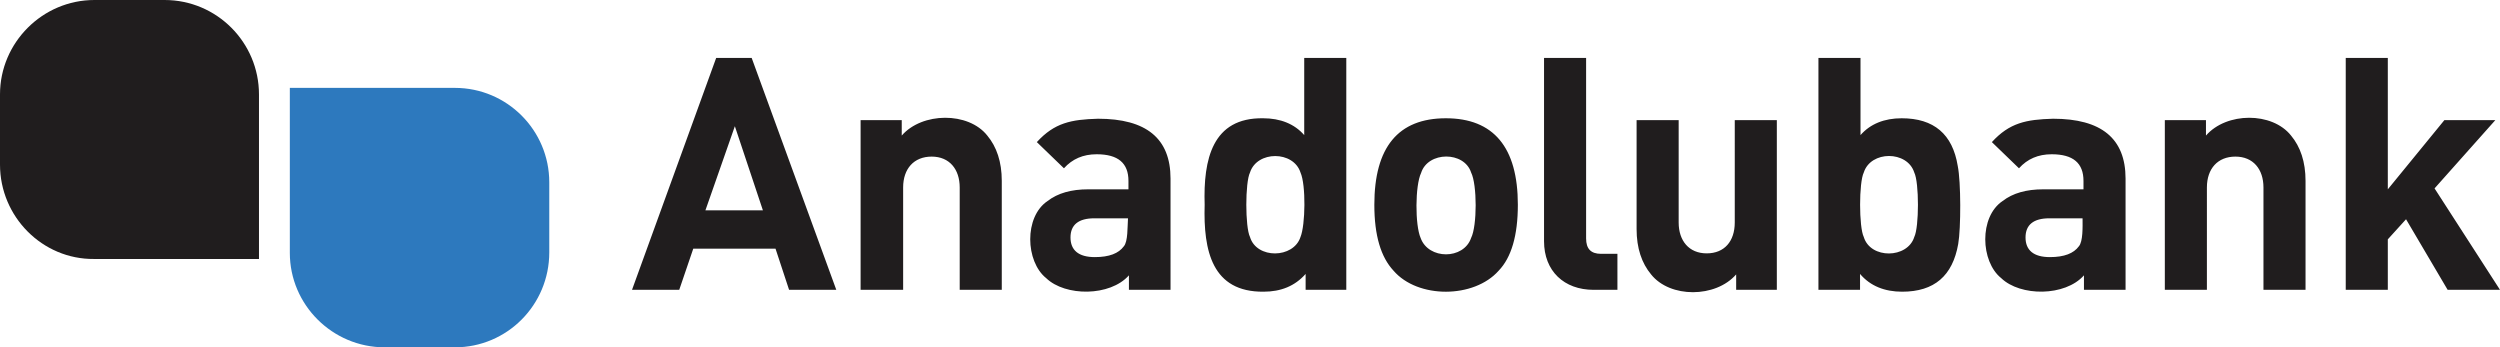
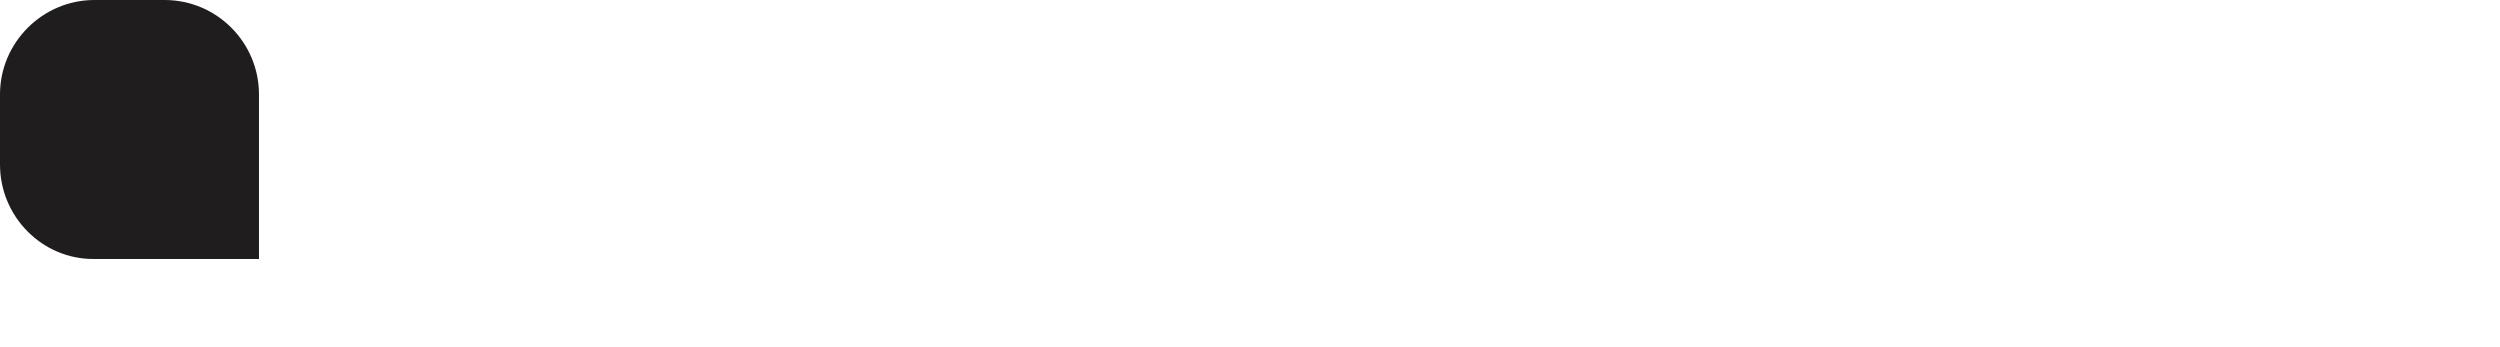
<svg xmlns="http://www.w3.org/2000/svg" viewBox="0 0 534.8 74.3">
-   <path d="m157.2 27-6.3 18h12.3l-6-18Zm11.6 35-2.9-8.8h-17.6l-3 8.8h-10.1l18-49.6h7.6L178.9 62h-10.1ZM205.3 62V40.1c0-3.9-2.2-6.6-6-6.6s-6.1 2.6-6.1 6.6V62h-9.1V25.7h8.8V29c4.35-5.02 14.25-5.13 18.3 0 2 2.4 3.1 5.6 3.1 9.7V62h-9ZM241.3 46.7h-7.2c-3.4 0-5.1 1.4-5.1 4.1s1.7 4.2 5.2 4.2c3.1 0 5.1-.8 6.2-2.3.91-1.01.77-4.22.9-6Zm.2 15.3v-3.1c-4.04 4.56-13.62 4.54-17.7.6-4.44-3.55-4.76-13.11.3-16.5 2.2-1.7 5.1-2.5 8.7-2.5h8.6v-1.8c0-3.8-2.2-5.7-6.8-5.7-2.9 0-5.2 1-7 3l-5.8-5.6c3.78-4.14 7.35-4.84 13.1-5 10.3 0 15.5 4.2 15.5 12.8V62h-8.9ZM278.2 36.9c-1.51-4.69-9.29-4.69-10.8 0-1.05 2.1-1.05 11.7 0 13.8 1.41 4.73 9.31 4.63 10.8 0 1.05-2.53 1.19-11.16 0-13.8m1.1 25.1v-3.4c-2.3 2.6-5.3 3.8-9 3.8-10.99.1-12.9-8.71-12.6-18.6-.31-9.72 1.64-18.66 12.5-18.5 3.7 0 6.7 1.2 8.8 3.6V12.4h9V62h-8.7ZM314.7 36.9c-1.48-4.58-9.23-4.56-10.7.1-1.29 2.68-1.31 11.17-.1 13.9 1.66 4.67 9.21 4.68 10.8 0 1.3-2.56 1.3-11.44 0-14m5.9 21c-5.27 5.97-17.3 6.04-22.5 0-2.7-2.9-4.1-7.5-4.1-14.1 0-12.3 5.1-18.5 15.3-18.5s15.4 6.2 15.4 18.5c0 6.6-1.4 11.3-4.1 14.1M340.9 62c-6.3 0-10.6-4-10.6-10.4V12.4h9V51c0 2.2 1 3.3 3.2 3.3h3.5V62h-5.1ZM371.4 62v-3.3c-4.39 5.05-14.15 5.1-18.2 0-2-2.4-3.1-5.6-3.1-9.7V25.7h9v21.9c0 3.9 2.2 6.6 6 6.6s6-2.6 6-6.6V25.7h9V62h-8.7ZM409.5 36.9c-1.5-4.71-9.3-4.71-10.8 0-1.05 2.1-1.05 11.7 0 13.8 1.43 4.75 9.35 4.64 10.8 0 1.05-2.1 1.05-11.7 0-13.8m9.4 15.3c-1.2 6.8-5.1 10.2-12 10.2-3.7 0-6.8-1.2-9-3.8V62H389V12.4h9v16.5c2.1-2.4 5.1-3.6 8.8-3.6 6.9 0 10.9 3.4 12 10.2.7 3.39.69 13.36.1 16.7M445.6 46.7h-7.2c-3.4 0-5.1 1.4-5.1 4.1s1.7 4.2 5.2 4.2c3.1 0 5.1-.8 6.2-2.3.91-1.01.81-4.21.8-6h.1Zm.2 15.3v-3.1c-4.04 4.56-13.62 4.54-17.7.6-4.44-3.55-4.76-13.11.3-16.5 2.2-1.7 5.1-2.5 8.7-2.5h8.6v-1.8c0-3.8-2.2-5.7-6.8-5.7-2.9 0-5.2 1-7 3l-5.8-5.6c3.78-4.14 7.35-4.84 13.1-5 10.3 0 15.5 4.2 15.5 12.8V62h-8.9ZM484.2 62V40.1c0-3.9-2.2-6.6-6-6.6s-6.1 2.6-6.1 6.6V62h-9V25.7h8.8V29c4.39-5.05 14.15-5.1 18.2 0 2 2.4 3.1 5.6 3.1 9.7V62h-9ZM523.6 62l-8.9-15.1-3.9 4.3V62h-9V12.4h9v28.1l12.1-14.8h10.9l-13 14.6 14 21.7h-11.2Z" fill="#201d1e" />
-   <path d="M97.3 74.3h-15C71.1 74.3 62 65.2 62 54.1V18.8h35.3c11.2 0 20.2 9.1 20.2 20.2v15c0 11.2-9 20.3-20.2 20.3" fill="#2d79be" />
  <path d="M20.2 0h15c11.2 0 20.2 9.1 20.2 20.2v35.2H20.1C9.1 55.5 0 46.4 0 35.2v-15C0 9.1 9.1 0 20.2 0" fill="#201d1e" />
</svg>